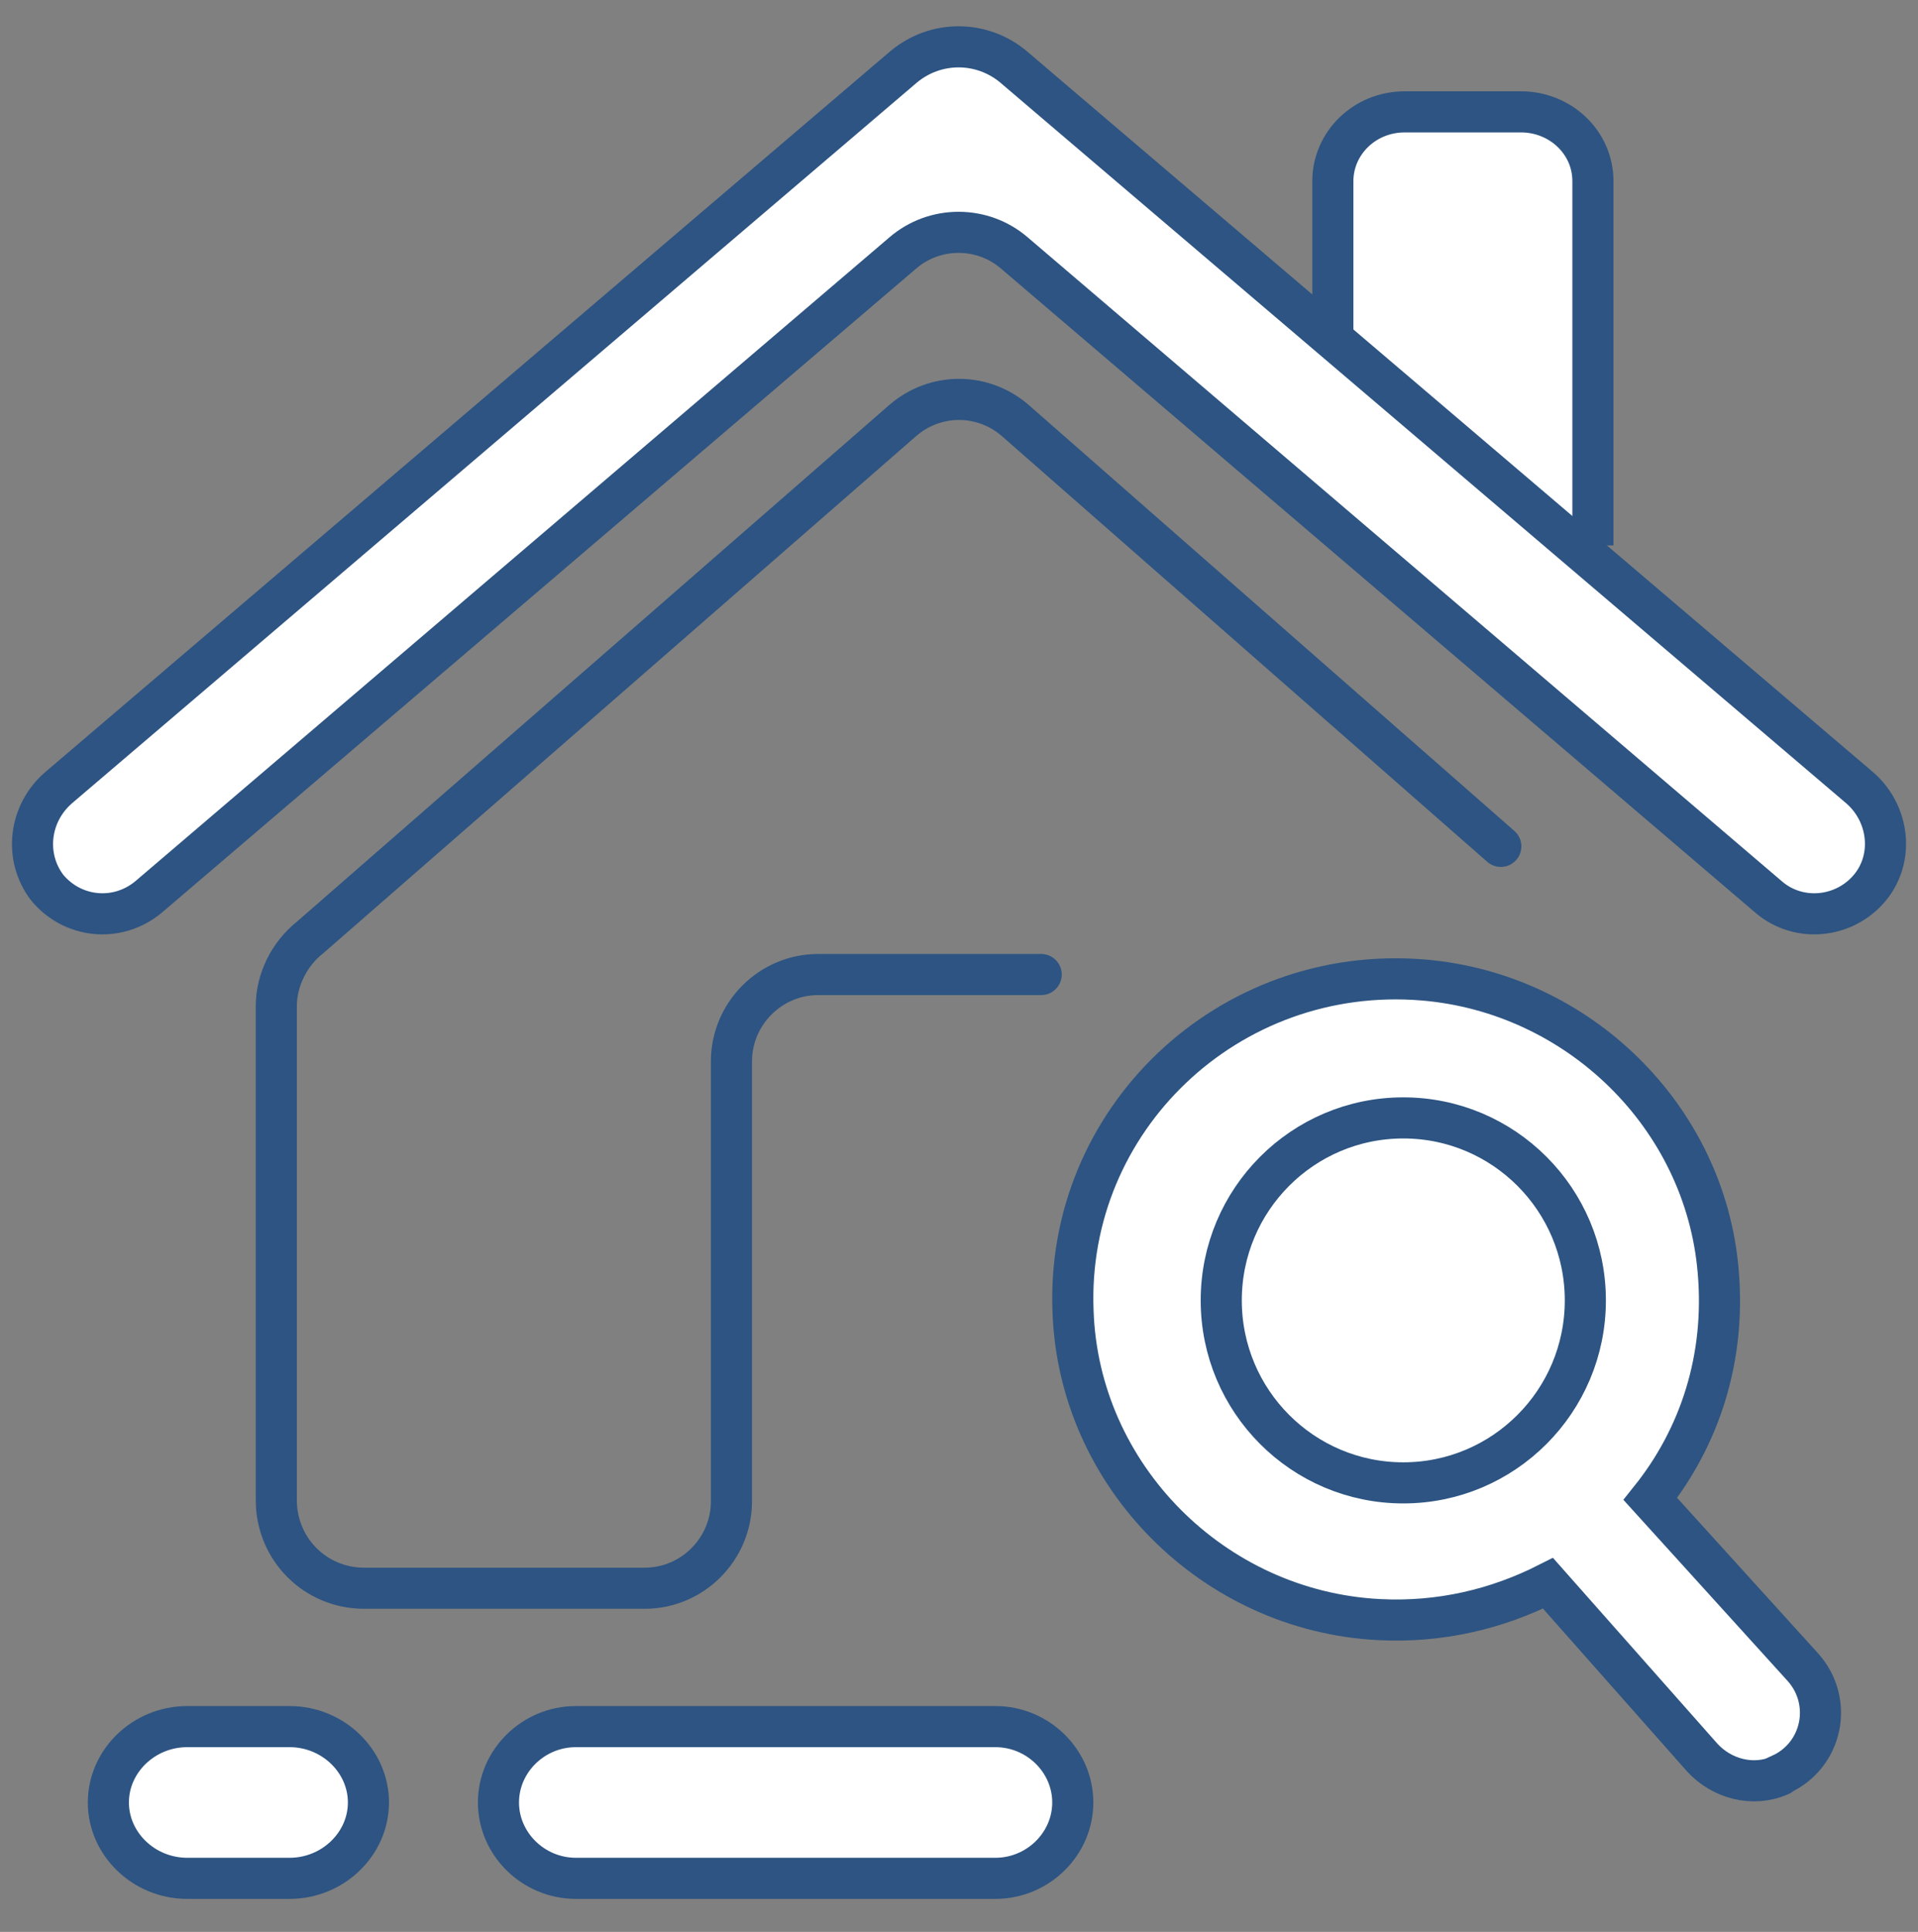
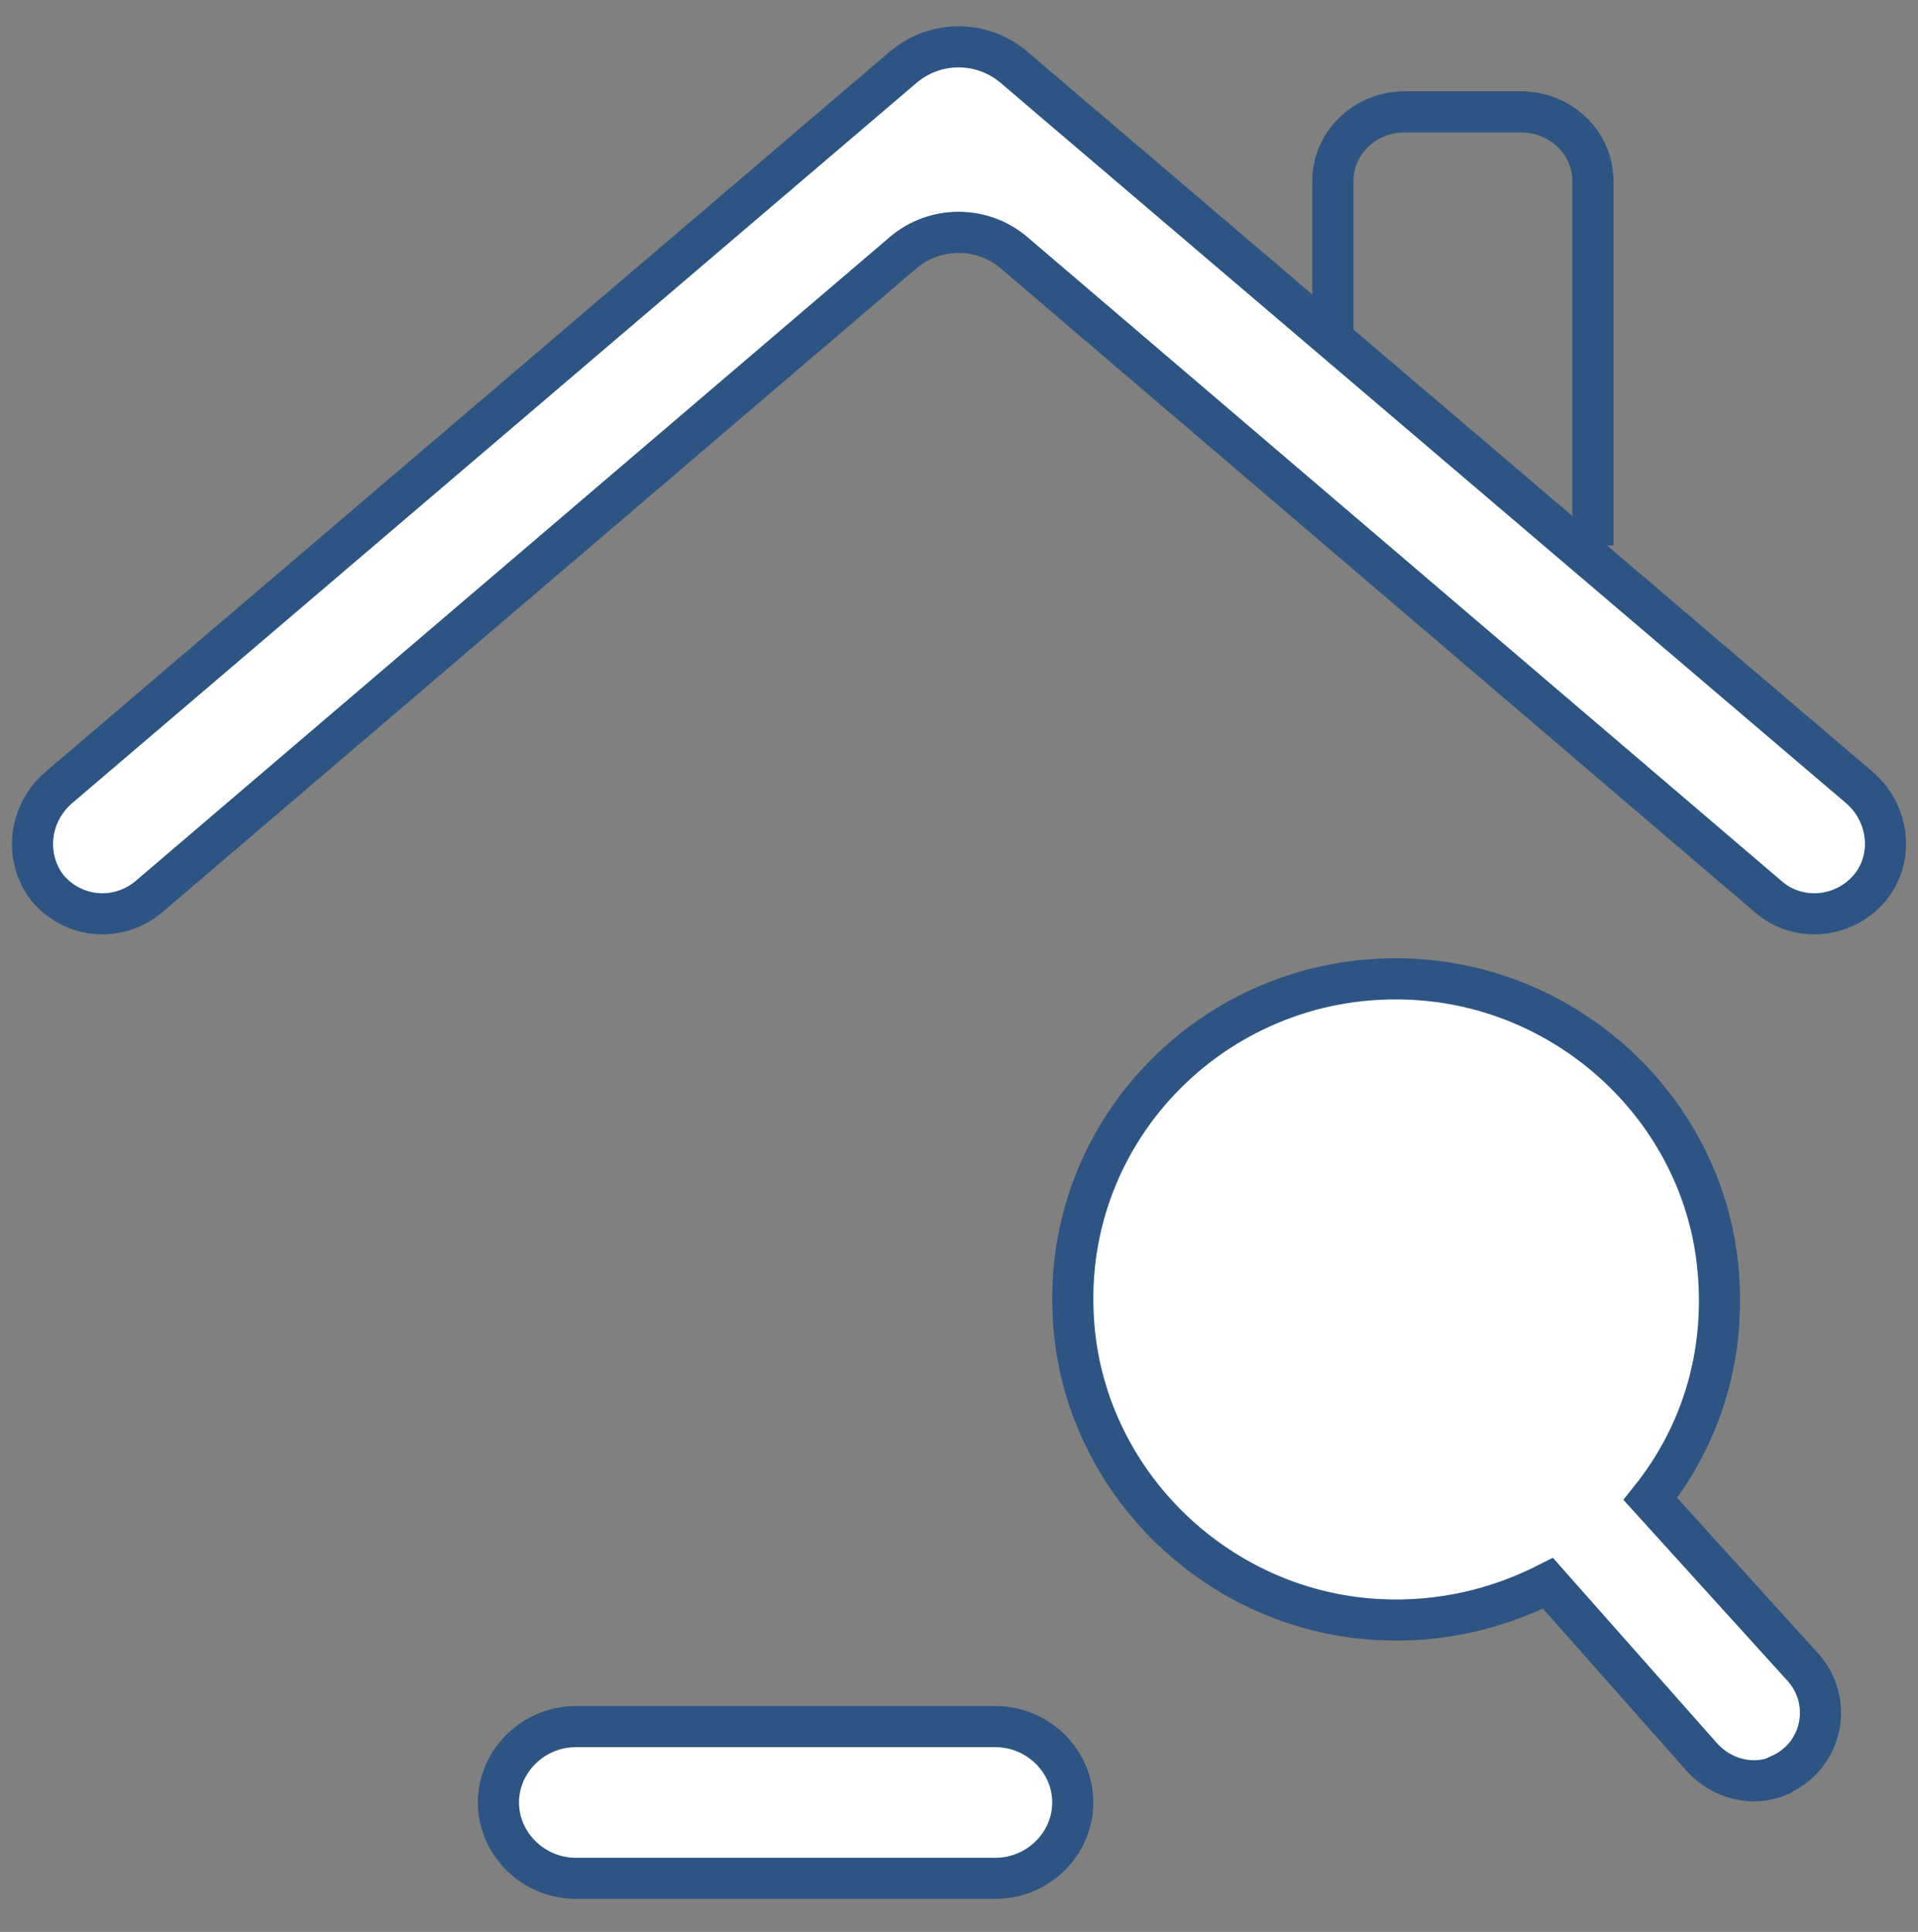
<svg xmlns="http://www.w3.org/2000/svg" width="140" height="141" viewBox="0 0 140 141" fill="none">
  <rect x="0" y="0" width="140" height="141" fill="#808080" stroke="none" />
-   <path d="M109.548 61.773L74.113 30.697C71.74 28.636 68.26 28.636 65.887 30.697L22.621 68.432C21.119 69.621 20.169 71.523 20.169 73.426V109.496C20.169 113.064 23.017 115.918 26.576 115.918H47.062C50.542 115.918 53.39 113.064 53.39 109.576V77.469C53.39 73.981 56.237 71.127 59.718 71.127H75.999" stroke="#2D5482" stroke-width="3" stroke-miterlimit="10" stroke-linecap="round" />
  <path d="M120.463 109.401C124.08 104.88 125.966 99.113 125.416 92.8C124.473 81.5 115.196 72.459 103.875 71.524C89.645 70.355 77.773 81.734 78.324 95.684C78.717 107.686 88.544 117.584 100.651 118.207C105.133 118.441 109.299 117.428 112.994 115.557L124.237 128.261C125.652 129.82 127.932 130.443 129.897 129.586C129.897 129.586 129.976 129.586 129.976 129.508C133.042 128.105 133.828 124.208 131.627 121.714L120.463 109.401Z" fill="white" stroke="#2D5482" stroke-width="3" stroke-miterlimit="10" />
-   <path d="M102.43 108.228C109.769 108.228 115.718 102.265 115.718 94.909C115.718 87.554 109.769 81.591 102.43 81.591C95.091 81.591 89.142 87.554 89.142 94.909C89.142 102.265 95.091 108.228 102.43 108.228Z" fill="white" stroke="#2D5482" stroke-width="3" stroke-miterlimit="10" />
  <path d="M72.659 137.091H42.03C38.937 137.091 36.384 134.588 36.384 131.554C36.384 128.52 38.937 126.018 42.03 126.018H72.659C75.753 126.018 78.305 128.52 78.305 131.554C78.305 134.588 75.753 137.091 72.659 137.091Z" fill="white" stroke="#2D5482" stroke-width="3" stroke-miterlimit="10" />
-   <path d="M21.143 137.091H13.66C10.509 137.091 7.91 134.588 7.91 131.554C7.91 128.52 10.509 126.018 13.66 126.018H21.143C24.293 126.018 26.893 128.52 26.893 131.554C26.893 134.588 24.293 137.091 21.143 137.091Z" fill="white" stroke="#2D5482" stroke-width="3" stroke-miterlimit="10" />
-   <path d="M97.288 24.865V13.221C97.288 10.463 99.591 8.165 102.53 8.165H111.029C113.888 8.165 116.271 10.386 116.271 13.221V39.803" fill="white" />
  <path d="M97.288 24.865V13.221C97.288 10.463 99.591 8.165 102.53 8.165H111.029C113.888 8.165 116.271 10.386 116.271 13.221V39.803" stroke="#2D5482" stroke-width="3" stroke-miterlimit="10" />
  <path d="M135.719 57.475L77.162 7.595L73.974 4.875C71.641 2.933 68.297 2.933 65.964 4.875L62.775 7.595L4.296 57.475C2.119 59.34 1.73 62.525 3.441 64.778C5.307 67.032 8.573 67.343 10.828 65.478L65.886 18.472C68.219 16.452 71.718 16.452 74.051 18.472L129.109 65.478C131.287 67.343 134.63 67.032 136.497 64.778C138.285 62.603 137.897 59.34 135.719 57.475Z" fill="white" stroke="#2D5482" stroke-width="3" stroke-miterlimit="10" />
</svg>